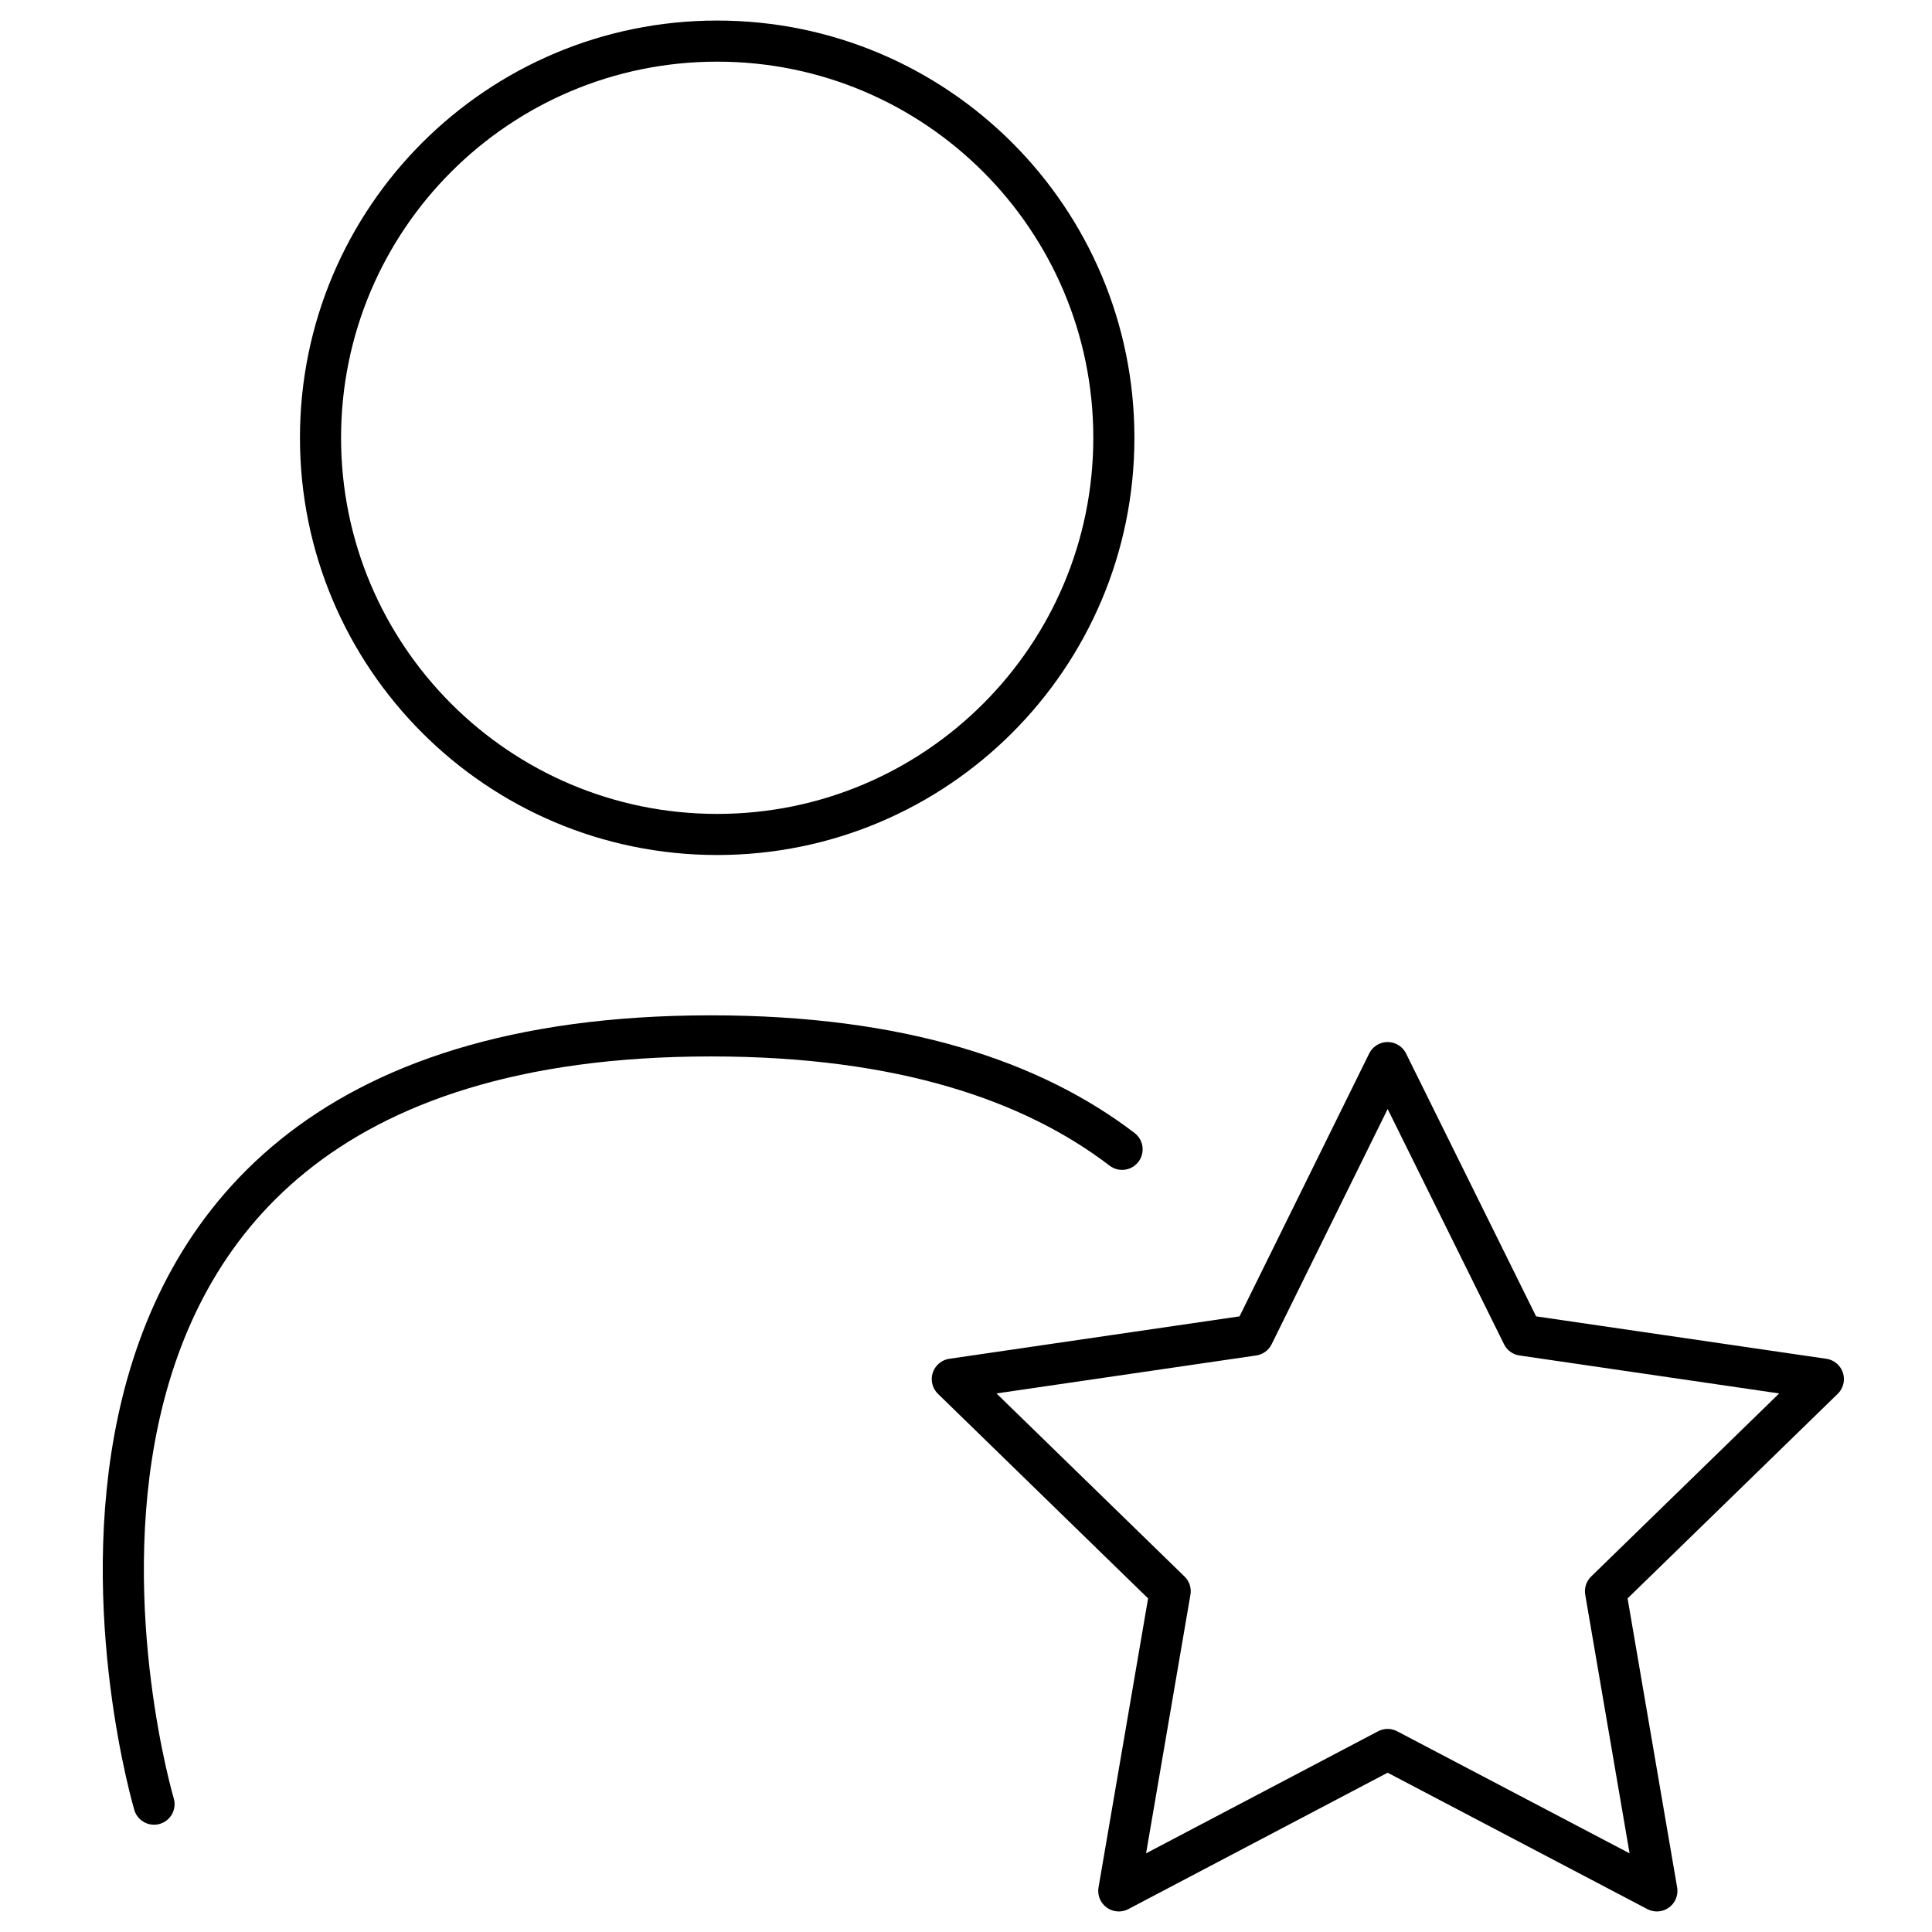
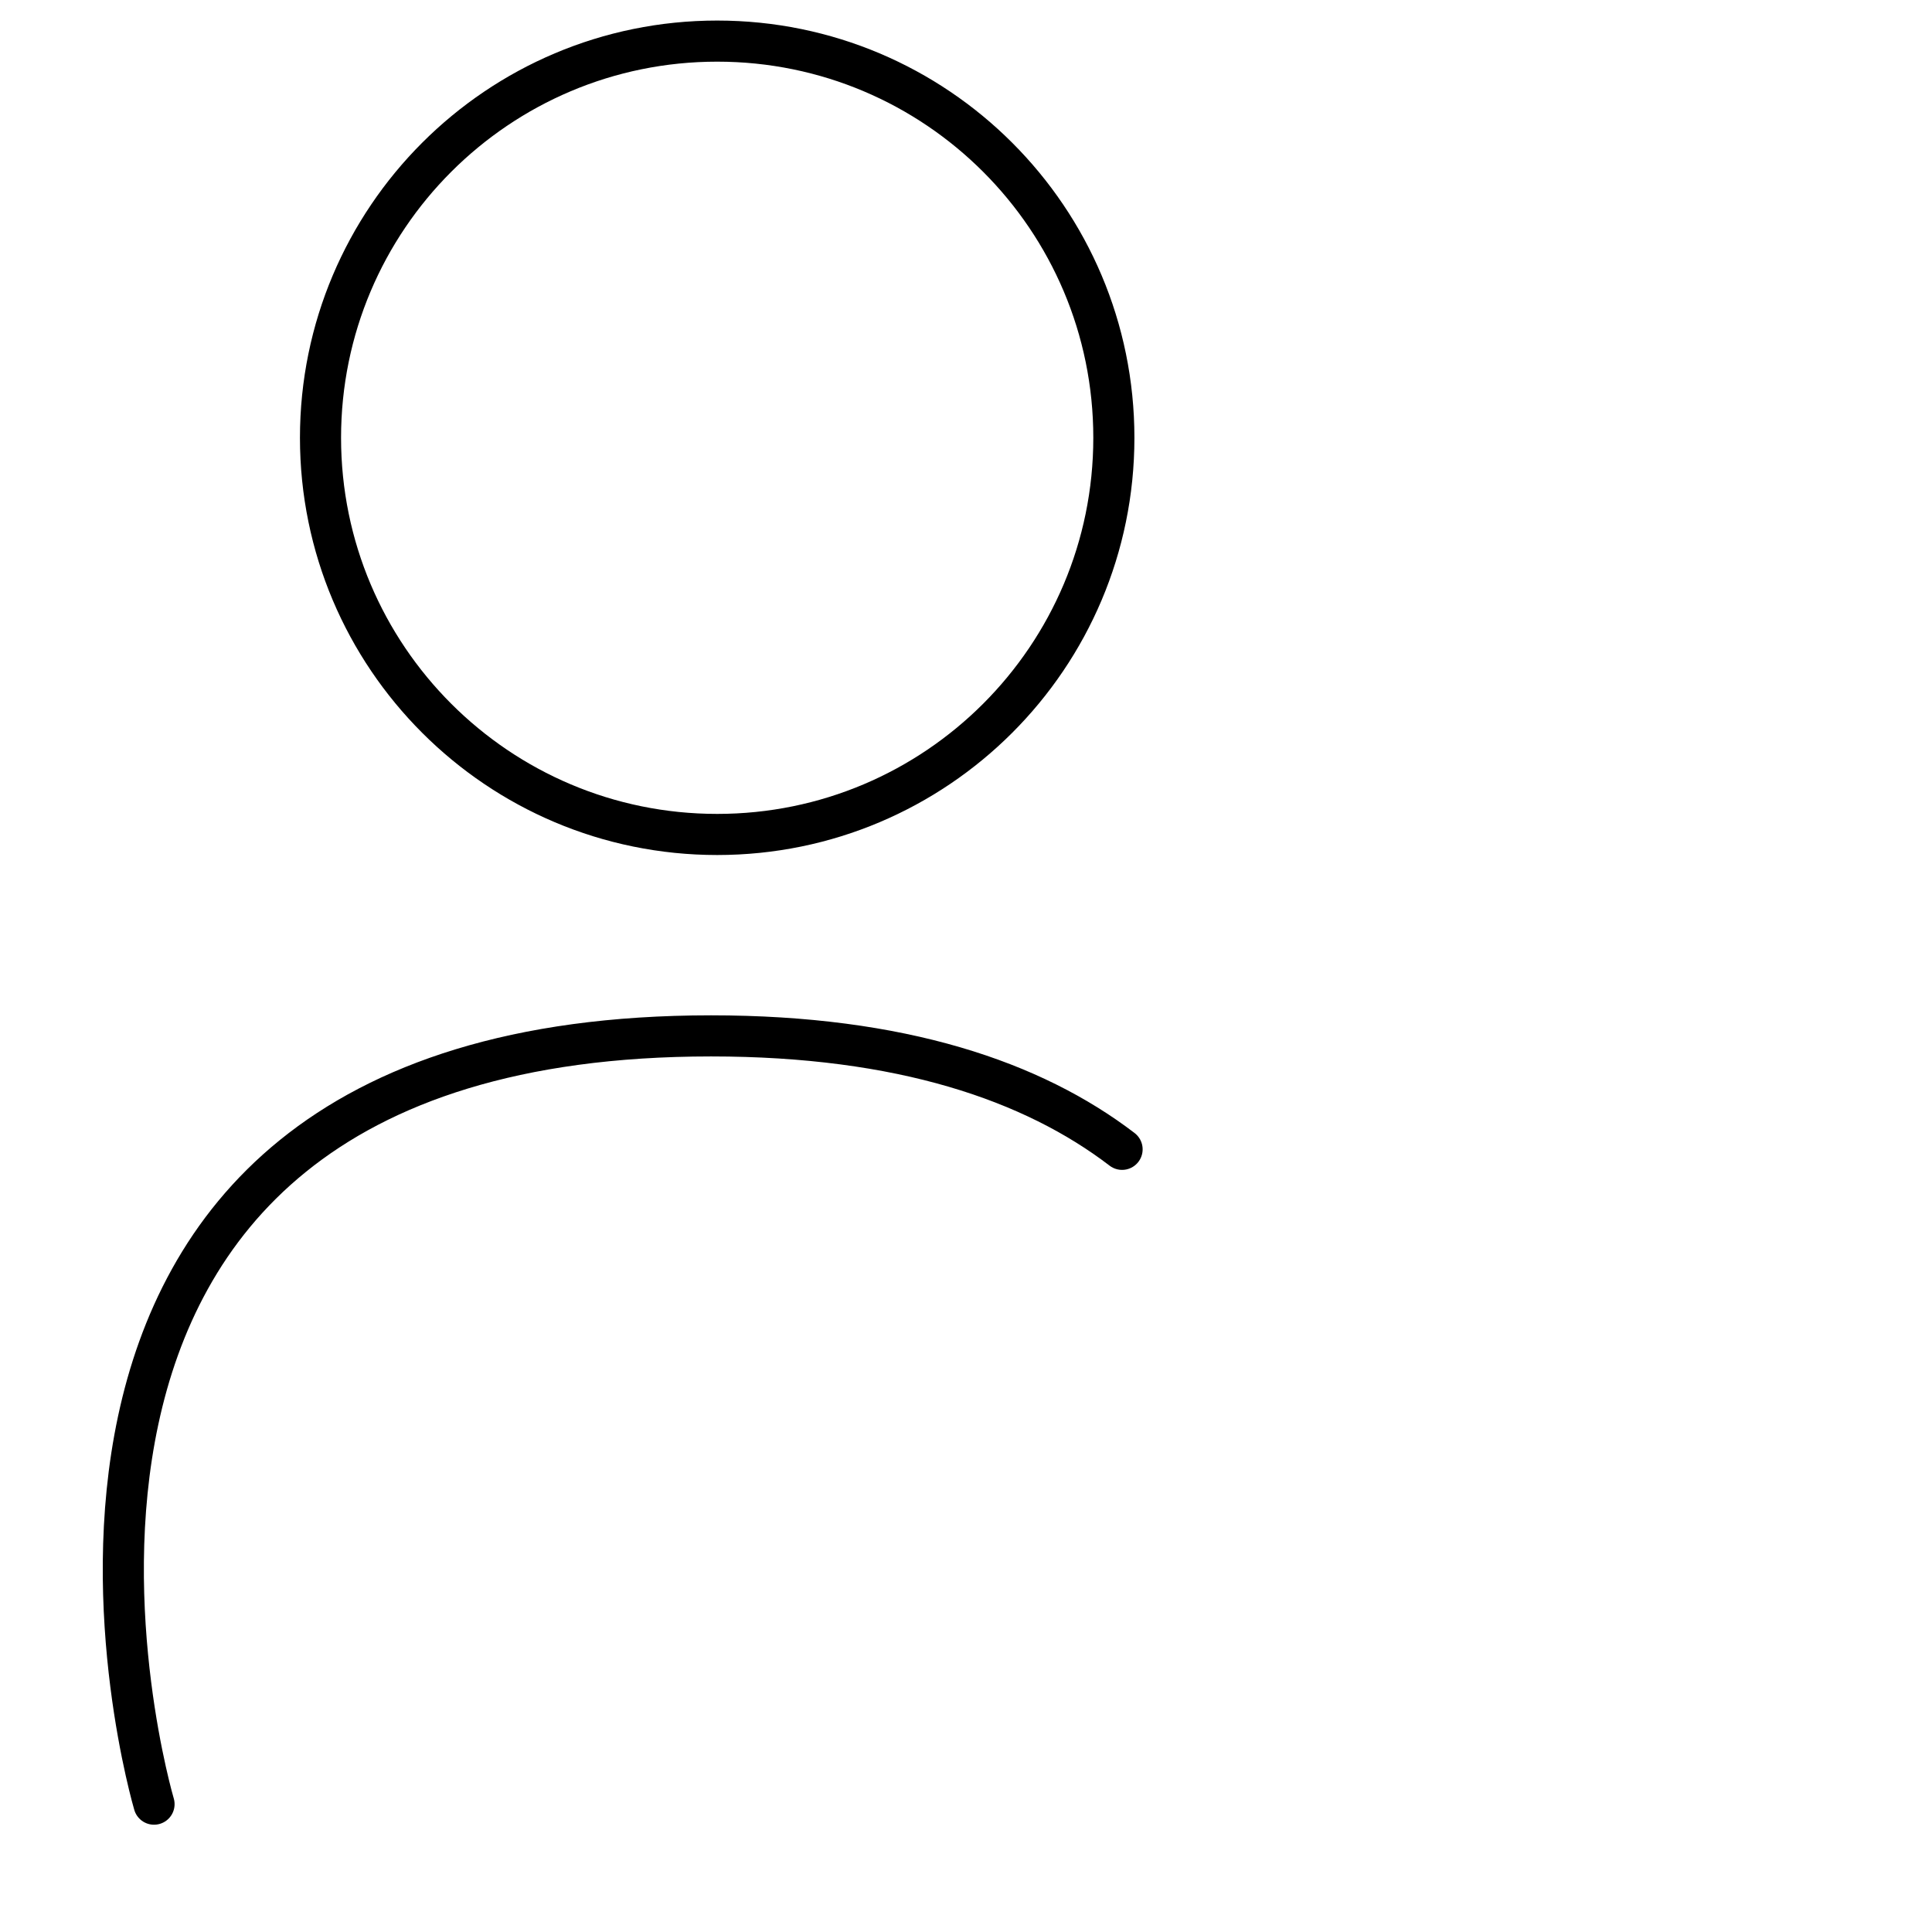
<svg xmlns="http://www.w3.org/2000/svg" width="47" height="47" viewBox="0 0 47 47" fill="none">
  <path d="M17.447 20.3C22.777 20.3 27.097 15.979 27.097 10.65C27.097 5.32 22.777 1 17.447 1C12.118 1 7.797 5.32 7.797 10.65C7.797 15.979 12.118 20.3 17.447 20.3Z" stroke="black" stroke-linecap="round" stroke-linejoin="round" />
  <path d="M3.747 43.89C3.747 43.89 -1.793 25.2 17.297 25.2C21.927 25.2 25.127 26.3 27.297 27.96" stroke="black" stroke-linecap="round" stroke-linejoin="round" />
-   <path d="M33.757 25.85L37.037 32.48L44.357 33.55L39.057 38.71L40.307 46L33.757 42.56L27.217 46L28.467 38.71L23.167 33.55L30.487 32.48L33.757 25.85Z" stroke="black" stroke-linecap="round" stroke-linejoin="round" />
</svg>